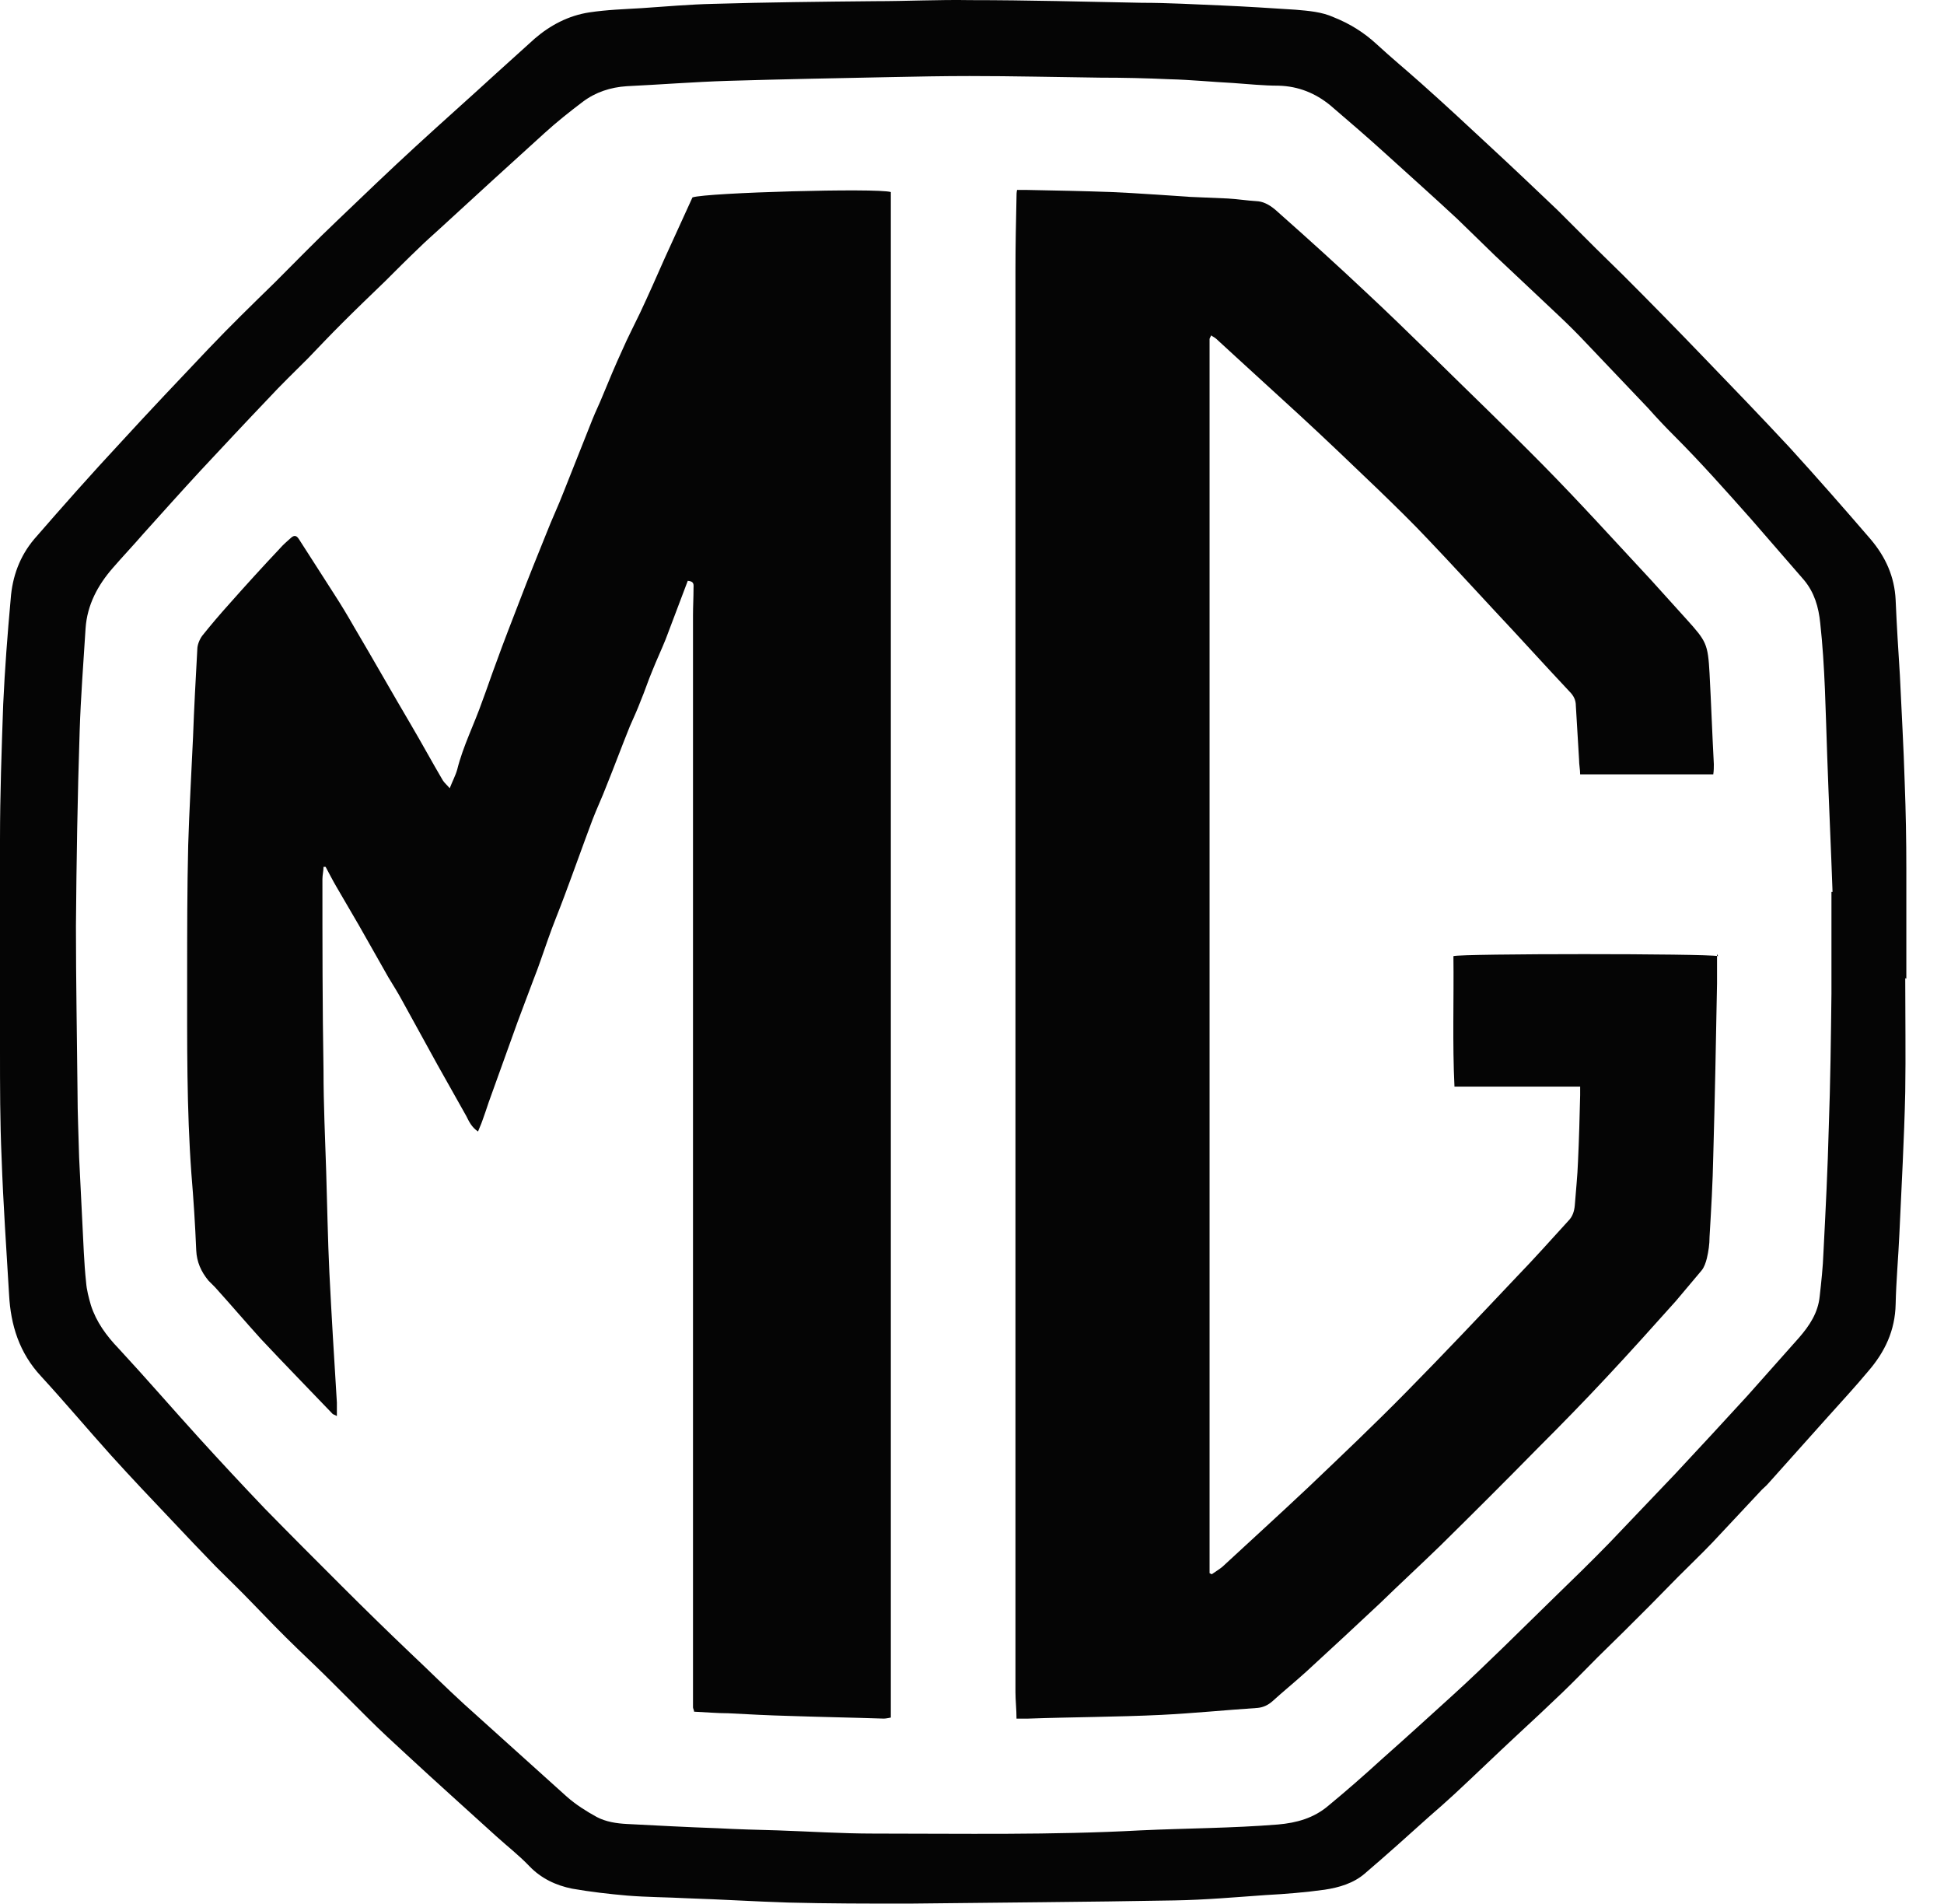
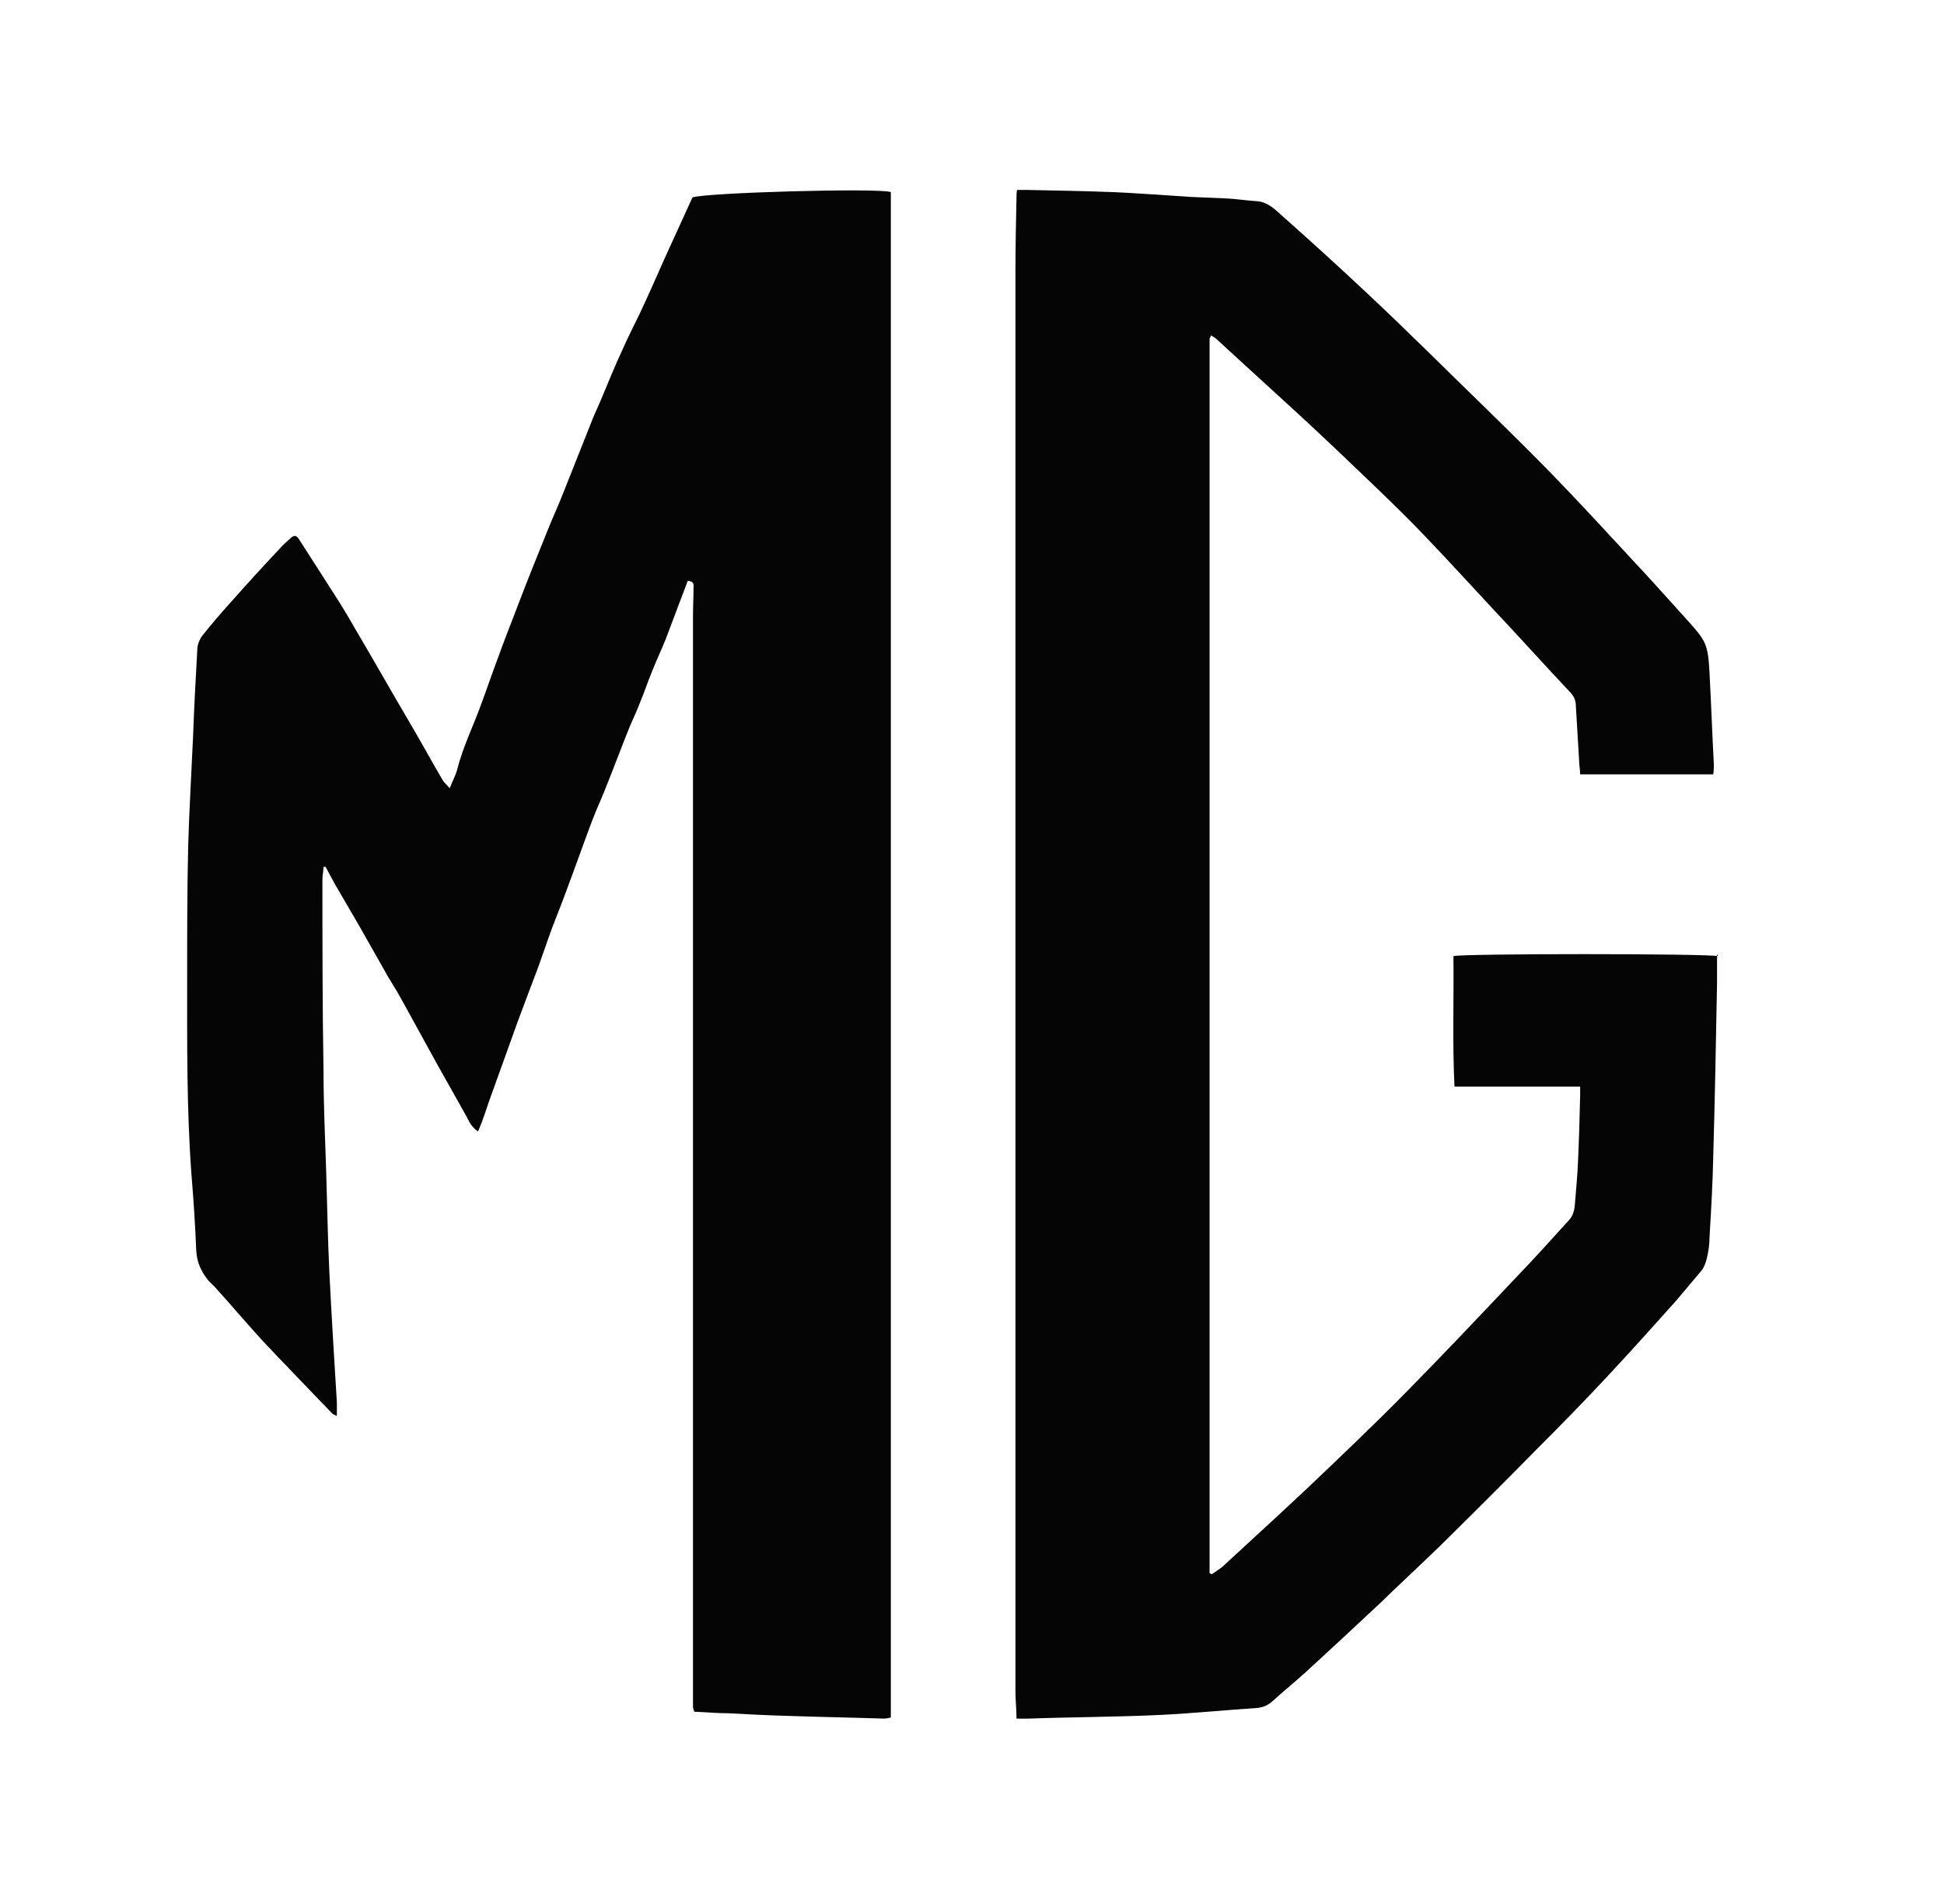
<svg xmlns="http://www.w3.org/2000/svg" width="48" height="47" viewBox="0 0 48 47" fill="none">
-   <path d="M47.043 24.144C47.043 25.081 47.057 26.019 47.043 26.956C47.017 28.131 46.951 29.292 46.898 30.467C46.872 31.048 46.819 31.615 46.806 32.196C46.792 32.843 46.542 33.371 46.132 33.846C45.802 34.242 45.459 34.611 45.116 34.994C44.627 35.535 44.152 36.077 43.663 36.618C43.597 36.697 43.518 36.75 43.452 36.829C43.069 37.238 42.673 37.66 42.29 38.07C42.013 38.36 41.722 38.637 41.432 38.928C41.194 39.165 40.97 39.403 40.745 39.627C40.31 40.063 39.887 40.485 39.452 40.907C39.161 41.198 38.871 41.501 38.58 41.779C38.21 42.135 37.841 42.478 37.471 42.821C36.943 43.31 36.428 43.811 35.9 44.3C35.702 44.484 35.504 44.656 35.292 44.841C34.764 45.316 34.236 45.791 33.695 46.253C33.418 46.491 33.061 46.596 32.705 46.649C32.229 46.715 31.741 46.755 31.252 46.781C30.5 46.834 29.76 46.9 29.008 46.913C26.816 46.953 24.624 46.966 22.432 46.992C21.442 46.992 20.452 46.992 19.462 46.966C18.63 46.94 17.798 46.887 16.966 46.86C16.478 46.834 15.976 46.834 15.488 46.794C15.039 46.755 14.576 46.702 14.127 46.623C13.731 46.544 13.362 46.372 13.071 46.068C12.82 45.804 12.53 45.58 12.253 45.329C11.513 44.656 10.774 43.996 10.048 43.323C9.718 43.019 9.401 42.729 9.084 42.412C8.793 42.122 8.503 41.831 8.212 41.541C7.922 41.251 7.632 40.974 7.341 40.696C6.958 40.327 6.588 39.944 6.219 39.561C5.928 39.258 5.625 38.967 5.334 38.677C4.964 38.294 4.608 37.924 4.251 37.542C3.75 37.014 3.235 36.472 2.746 35.931C2.165 35.285 1.611 34.625 1.017 33.978C0.475 33.397 0.264 32.711 0.224 31.958C0.158 30.836 0.079 29.714 0.04 28.593C9.07485e-07 27.695 0 26.811 0 25.913C0 24.184 0 22.468 0 20.739C0 19.617 0.04 18.508 0.079 17.386C0.119 16.515 0.185 15.657 0.264 14.786C0.304 14.232 0.489 13.73 0.845 13.308C1.545 12.502 2.258 11.697 2.984 10.918C3.697 10.14 4.423 9.374 5.149 8.609C5.677 8.054 6.232 7.513 6.787 6.972C7.301 6.457 7.803 5.942 8.331 5.441C8.965 4.834 9.612 4.213 10.259 3.619C10.919 3.012 11.592 2.418 12.253 1.811C12.57 1.521 12.886 1.243 13.203 0.953C13.586 0.623 14.035 0.385 14.55 0.306C14.986 0.24 15.421 0.227 15.844 0.201C16.438 0.161 17.032 0.108 17.613 0.095C18.947 0.056 20.267 0.042 21.601 0.029C22.393 0.029 23.172 -0.011 23.964 0.003C25.377 0.003 26.79 0.042 28.189 0.069C28.849 0.069 29.509 0.108 30.17 0.135C30.777 0.161 31.384 0.201 31.992 0.24C32.309 0.267 32.639 0.293 32.929 0.425C33.325 0.583 33.669 0.795 33.985 1.085C34.342 1.415 34.725 1.732 35.081 2.049C35.675 2.577 36.256 3.118 36.837 3.659C37.379 4.16 37.92 4.675 38.461 5.19C38.778 5.507 39.095 5.824 39.412 6.14C39.636 6.365 39.861 6.576 40.085 6.8C40.745 7.46 41.406 8.134 42.053 8.807C42.766 9.546 43.492 10.298 44.191 11.05C44.865 11.79 45.525 12.542 46.185 13.308C46.555 13.743 46.779 14.232 46.806 14.812C46.832 15.433 46.872 16.053 46.911 16.674C46.951 17.558 47.004 18.442 47.03 19.327C47.057 20.026 47.07 20.739 47.07 21.438C47.07 22.349 47.07 23.26 47.07 24.157H47.057M45.221 22.019H45.248C45.208 20.897 45.155 19.775 45.116 18.653C45.076 17.558 45.063 16.462 44.944 15.38C44.904 14.984 44.799 14.628 44.548 14.324C44.112 13.822 43.677 13.321 43.241 12.819C42.62 12.12 42 11.42 41.34 10.76C41.115 10.536 40.904 10.311 40.693 10.074C40.178 9.533 39.663 8.991 39.148 8.45C38.937 8.226 38.725 8.015 38.501 7.804C37.973 7.302 37.445 6.814 36.916 6.312C36.6 6.008 36.296 5.705 35.979 5.401C35.398 4.86 34.804 4.332 34.223 3.804C33.774 3.395 33.312 2.999 32.85 2.603C32.48 2.299 32.058 2.128 31.569 2.115C31.199 2.115 30.817 2.075 30.447 2.049C29.919 2.022 29.404 1.969 28.876 1.956C28.308 1.93 27.74 1.917 27.172 1.917C26.09 1.903 25.007 1.877 23.938 1.877C23.291 1.877 22.644 1.89 21.997 1.903C20.65 1.93 19.317 1.956 17.97 1.996C17.138 2.022 16.306 2.088 15.474 2.128C15.078 2.154 14.709 2.273 14.392 2.511C14.062 2.761 13.745 3.012 13.441 3.289C12.583 4.068 11.725 4.847 10.866 5.639C10.695 5.797 10.51 5.956 10.338 6.127C10.061 6.391 9.784 6.668 9.506 6.946C9.15 7.289 8.793 7.632 8.45 7.975C8.16 8.265 7.882 8.556 7.605 8.846C7.275 9.176 6.932 9.506 6.615 9.849C6.06 10.43 5.506 11.024 4.951 11.618C4.476 12.133 4.014 12.648 3.552 13.162C3.301 13.453 3.037 13.73 2.786 14.02C2.416 14.443 2.152 14.931 2.113 15.512C2.06 16.357 1.994 17.201 1.967 18.046C1.914 19.657 1.888 21.254 1.875 22.864C1.875 24.224 1.901 25.596 1.914 26.956C1.914 27.497 1.941 28.038 1.954 28.579C1.98 29.107 2.007 29.635 2.033 30.176C2.06 30.665 2.073 31.166 2.126 31.655C2.139 31.84 2.192 32.038 2.245 32.222C2.377 32.632 2.627 32.975 2.931 33.291C3.604 34.017 4.265 34.783 4.925 35.509C5.453 36.09 5.994 36.67 6.536 37.238C7.169 37.885 7.816 38.532 8.45 39.165C9.005 39.719 9.559 40.261 10.127 40.802C10.576 41.224 11.012 41.66 11.46 42.069C12.306 42.835 13.15 43.587 13.995 44.352C14.22 44.55 14.471 44.709 14.735 44.854C14.959 44.973 15.223 45.013 15.474 45.026C16.227 45.065 16.966 45.105 17.719 45.131C18.221 45.158 18.709 45.171 19.198 45.184C19.99 45.211 20.782 45.263 21.574 45.263C23.766 45.263 25.971 45.303 28.163 45.184C29.298 45.131 30.42 45.131 31.556 45.039C32.018 44.999 32.441 44.88 32.797 44.577C33.246 44.207 33.682 43.825 34.117 43.428C34.712 42.901 35.292 42.373 35.873 41.845C36.296 41.462 36.705 41.066 37.114 40.67C37.537 40.261 37.946 39.852 38.369 39.442C38.831 38.994 39.293 38.545 39.742 38.083C40.283 37.515 40.825 36.948 41.366 36.38C41.96 35.746 42.554 35.1 43.148 34.453C43.571 33.978 43.993 33.503 44.416 33.027C44.68 32.724 44.891 32.407 44.931 31.998C44.971 31.642 45.01 31.285 45.023 30.929C45.076 29.899 45.129 28.857 45.155 27.827C45.195 26.731 45.208 25.623 45.221 24.527C45.221 23.709 45.221 22.89 45.221 22.072" fill="#050505" />
  <path d="M16.992 14.311C16.808 14.799 16.623 15.287 16.438 15.776C16.332 16.04 16.213 16.291 16.108 16.555C16.002 16.805 15.923 17.056 15.817 17.307C15.738 17.518 15.646 17.716 15.553 17.927C15.355 18.416 15.17 18.917 14.972 19.406C14.867 19.683 14.735 19.96 14.629 20.237C14.391 20.871 14.167 21.504 13.929 22.138C13.797 22.494 13.652 22.837 13.533 23.181C13.414 23.511 13.309 23.841 13.177 24.171C13.044 24.527 12.912 24.87 12.78 25.227C12.543 25.887 12.305 26.547 12.068 27.206C12.015 27.365 11.962 27.523 11.909 27.668C11.883 27.748 11.843 27.827 11.803 27.932C11.645 27.827 11.579 27.682 11.513 27.55C11.275 27.127 11.038 26.705 10.8 26.282C10.509 25.755 10.219 25.227 9.929 24.699C9.823 24.501 9.704 24.316 9.585 24.118C9.348 23.695 9.097 23.26 8.859 22.837C8.674 22.521 8.489 22.204 8.305 21.887C8.212 21.729 8.133 21.57 8.04 21.399C8.027 21.399 8.014 21.399 7.988 21.399C7.988 21.504 7.961 21.597 7.961 21.702C7.961 23.273 7.961 24.857 7.988 26.428C7.988 27.259 8.027 28.091 8.054 28.922C8.08 29.754 8.093 30.585 8.133 31.417C8.186 32.486 8.252 33.555 8.318 34.624C8.318 34.73 8.318 34.822 8.318 34.955C8.265 34.928 8.225 34.915 8.212 34.902C7.618 34.281 7.024 33.674 6.443 33.054C6.06 32.631 5.69 32.196 5.307 31.773C5.255 31.721 5.202 31.668 5.149 31.615C4.964 31.391 4.858 31.153 4.845 30.863C4.819 30.229 4.779 29.609 4.726 28.975C4.608 27.365 4.621 25.741 4.621 24.118C4.621 23.035 4.621 21.94 4.647 20.858C4.674 19.973 4.726 19.089 4.766 18.204C4.792 17.479 4.832 16.753 4.872 16.027C4.872 15.921 4.925 15.789 4.991 15.697C5.202 15.433 5.426 15.169 5.664 14.905C6.073 14.443 6.482 13.994 6.905 13.545C6.997 13.44 7.09 13.36 7.195 13.268C7.275 13.202 7.328 13.228 7.38 13.308C7.671 13.756 7.961 14.218 8.252 14.667C8.423 14.931 8.582 15.195 8.74 15.472C9.216 16.277 9.678 17.096 10.153 17.901C10.417 18.35 10.668 18.812 10.932 19.261C10.972 19.326 11.038 19.379 11.104 19.459C11.17 19.287 11.249 19.142 11.289 18.997C11.434 18.416 11.711 17.875 11.909 17.307C12.028 16.99 12.133 16.673 12.252 16.357C12.437 15.842 12.635 15.34 12.833 14.825C13.044 14.271 13.269 13.717 13.493 13.162C13.626 12.819 13.784 12.489 13.916 12.146C14.154 11.552 14.391 10.945 14.629 10.351C14.708 10.153 14.801 9.968 14.88 9.77C15.038 9.387 15.197 9.005 15.368 8.635C15.5 8.331 15.659 8.028 15.804 7.724C16.015 7.275 16.213 6.827 16.411 6.378C16.636 5.876 16.873 5.375 17.098 4.873C17.454 4.754 21.653 4.636 21.996 4.741V42.399C21.996 42.399 21.878 42.425 21.825 42.425C21.046 42.399 20.267 42.386 19.488 42.359C18.986 42.346 18.484 42.32 17.983 42.293C17.705 42.293 17.428 42.267 17.138 42.254C17.138 42.214 17.111 42.175 17.111 42.148C17.111 39.297 17.111 36.446 17.111 33.595C17.111 30.229 17.111 26.877 17.111 23.511C17.111 21.795 17.111 20.079 17.111 18.363C17.111 17.307 17.111 16.251 17.111 15.195C17.111 14.971 17.124 14.746 17.124 14.522C17.124 14.443 17.151 14.35 16.979 14.337" fill="#050505" />
  <path d="M42.396 23.55C42.396 23.801 42.396 24.039 42.396 24.276C42.37 25.689 42.343 27.114 42.303 28.526C42.29 29.2 42.251 29.86 42.211 30.533C42.211 30.718 42.185 30.889 42.145 31.061C42.119 31.166 42.079 31.285 42.013 31.364C41.802 31.615 41.59 31.866 41.379 32.117C40.812 32.75 40.244 33.384 39.663 34.004C39.121 34.585 38.554 35.166 37.986 35.733C37.181 36.552 36.375 37.357 35.557 38.162C35.068 38.637 34.566 39.099 34.078 39.574C33.47 40.142 32.863 40.709 32.256 41.264C31.979 41.515 31.688 41.752 31.411 42.003C31.305 42.095 31.186 42.148 31.054 42.161C30.262 42.214 29.47 42.293 28.678 42.333C27.582 42.386 26.486 42.386 25.39 42.425C25.298 42.425 25.218 42.425 25.099 42.425C25.099 42.188 25.073 41.977 25.073 41.766C25.073 40.327 25.073 38.888 25.073 37.449V11.909C25.073 10.166 25.073 8.424 25.073 6.682C25.073 6.074 25.086 5.467 25.099 4.86C25.099 4.807 25.099 4.754 25.113 4.688C25.179 4.688 25.245 4.688 25.311 4.688C26.024 4.702 26.737 4.715 27.45 4.741C28.097 4.768 28.73 4.82 29.377 4.86C29.694 4.873 30.011 4.886 30.315 4.9C30.552 4.913 30.79 4.952 31.028 4.966C31.279 4.979 31.463 5.15 31.622 5.296C32.322 5.916 33.022 6.55 33.695 7.183C34.249 7.698 34.791 8.226 35.332 8.754C36.256 9.665 37.194 10.562 38.105 11.486C39.016 12.41 39.887 13.374 40.772 14.324C41.062 14.641 41.353 14.971 41.643 15.288C42.132 15.829 42.171 15.895 42.211 16.621C42.251 17.373 42.277 18.112 42.317 18.865C42.317 18.944 42.317 19.023 42.303 19.115H39.016C39.016 18.997 38.989 18.878 38.989 18.746C38.963 18.31 38.937 17.861 38.91 17.426C38.91 17.281 38.857 17.175 38.752 17.07C38.131 16.41 37.524 15.736 36.903 15.076C36.362 14.496 35.821 13.902 35.266 13.321C34.87 12.899 34.447 12.489 34.025 12.08C33.378 11.46 32.731 10.839 32.071 10.232C31.556 9.757 31.028 9.282 30.513 8.807C30.354 8.662 30.196 8.516 30.038 8.371C29.998 8.332 29.958 8.318 29.905 8.279C29.892 8.318 29.866 8.345 29.866 8.371C29.866 18.521 29.866 28.685 29.866 38.835L29.919 38.862C30.011 38.796 30.104 38.743 30.183 38.677C30.896 38.017 31.609 37.37 32.309 36.71C33.127 35.931 33.933 35.166 34.725 34.361C35.649 33.423 36.547 32.473 37.445 31.523C37.88 31.074 38.303 30.599 38.725 30.137C38.831 30.031 38.871 29.899 38.884 29.754C38.91 29.398 38.95 29.041 38.963 28.672C38.989 28.131 39.003 27.576 39.016 27.035C39.016 26.969 39.016 26.903 39.016 26.824H35.913C35.86 25.741 35.9 24.672 35.887 23.603C36.072 23.537 42.132 23.537 42.422 23.603" fill="#050505" />
</svg>